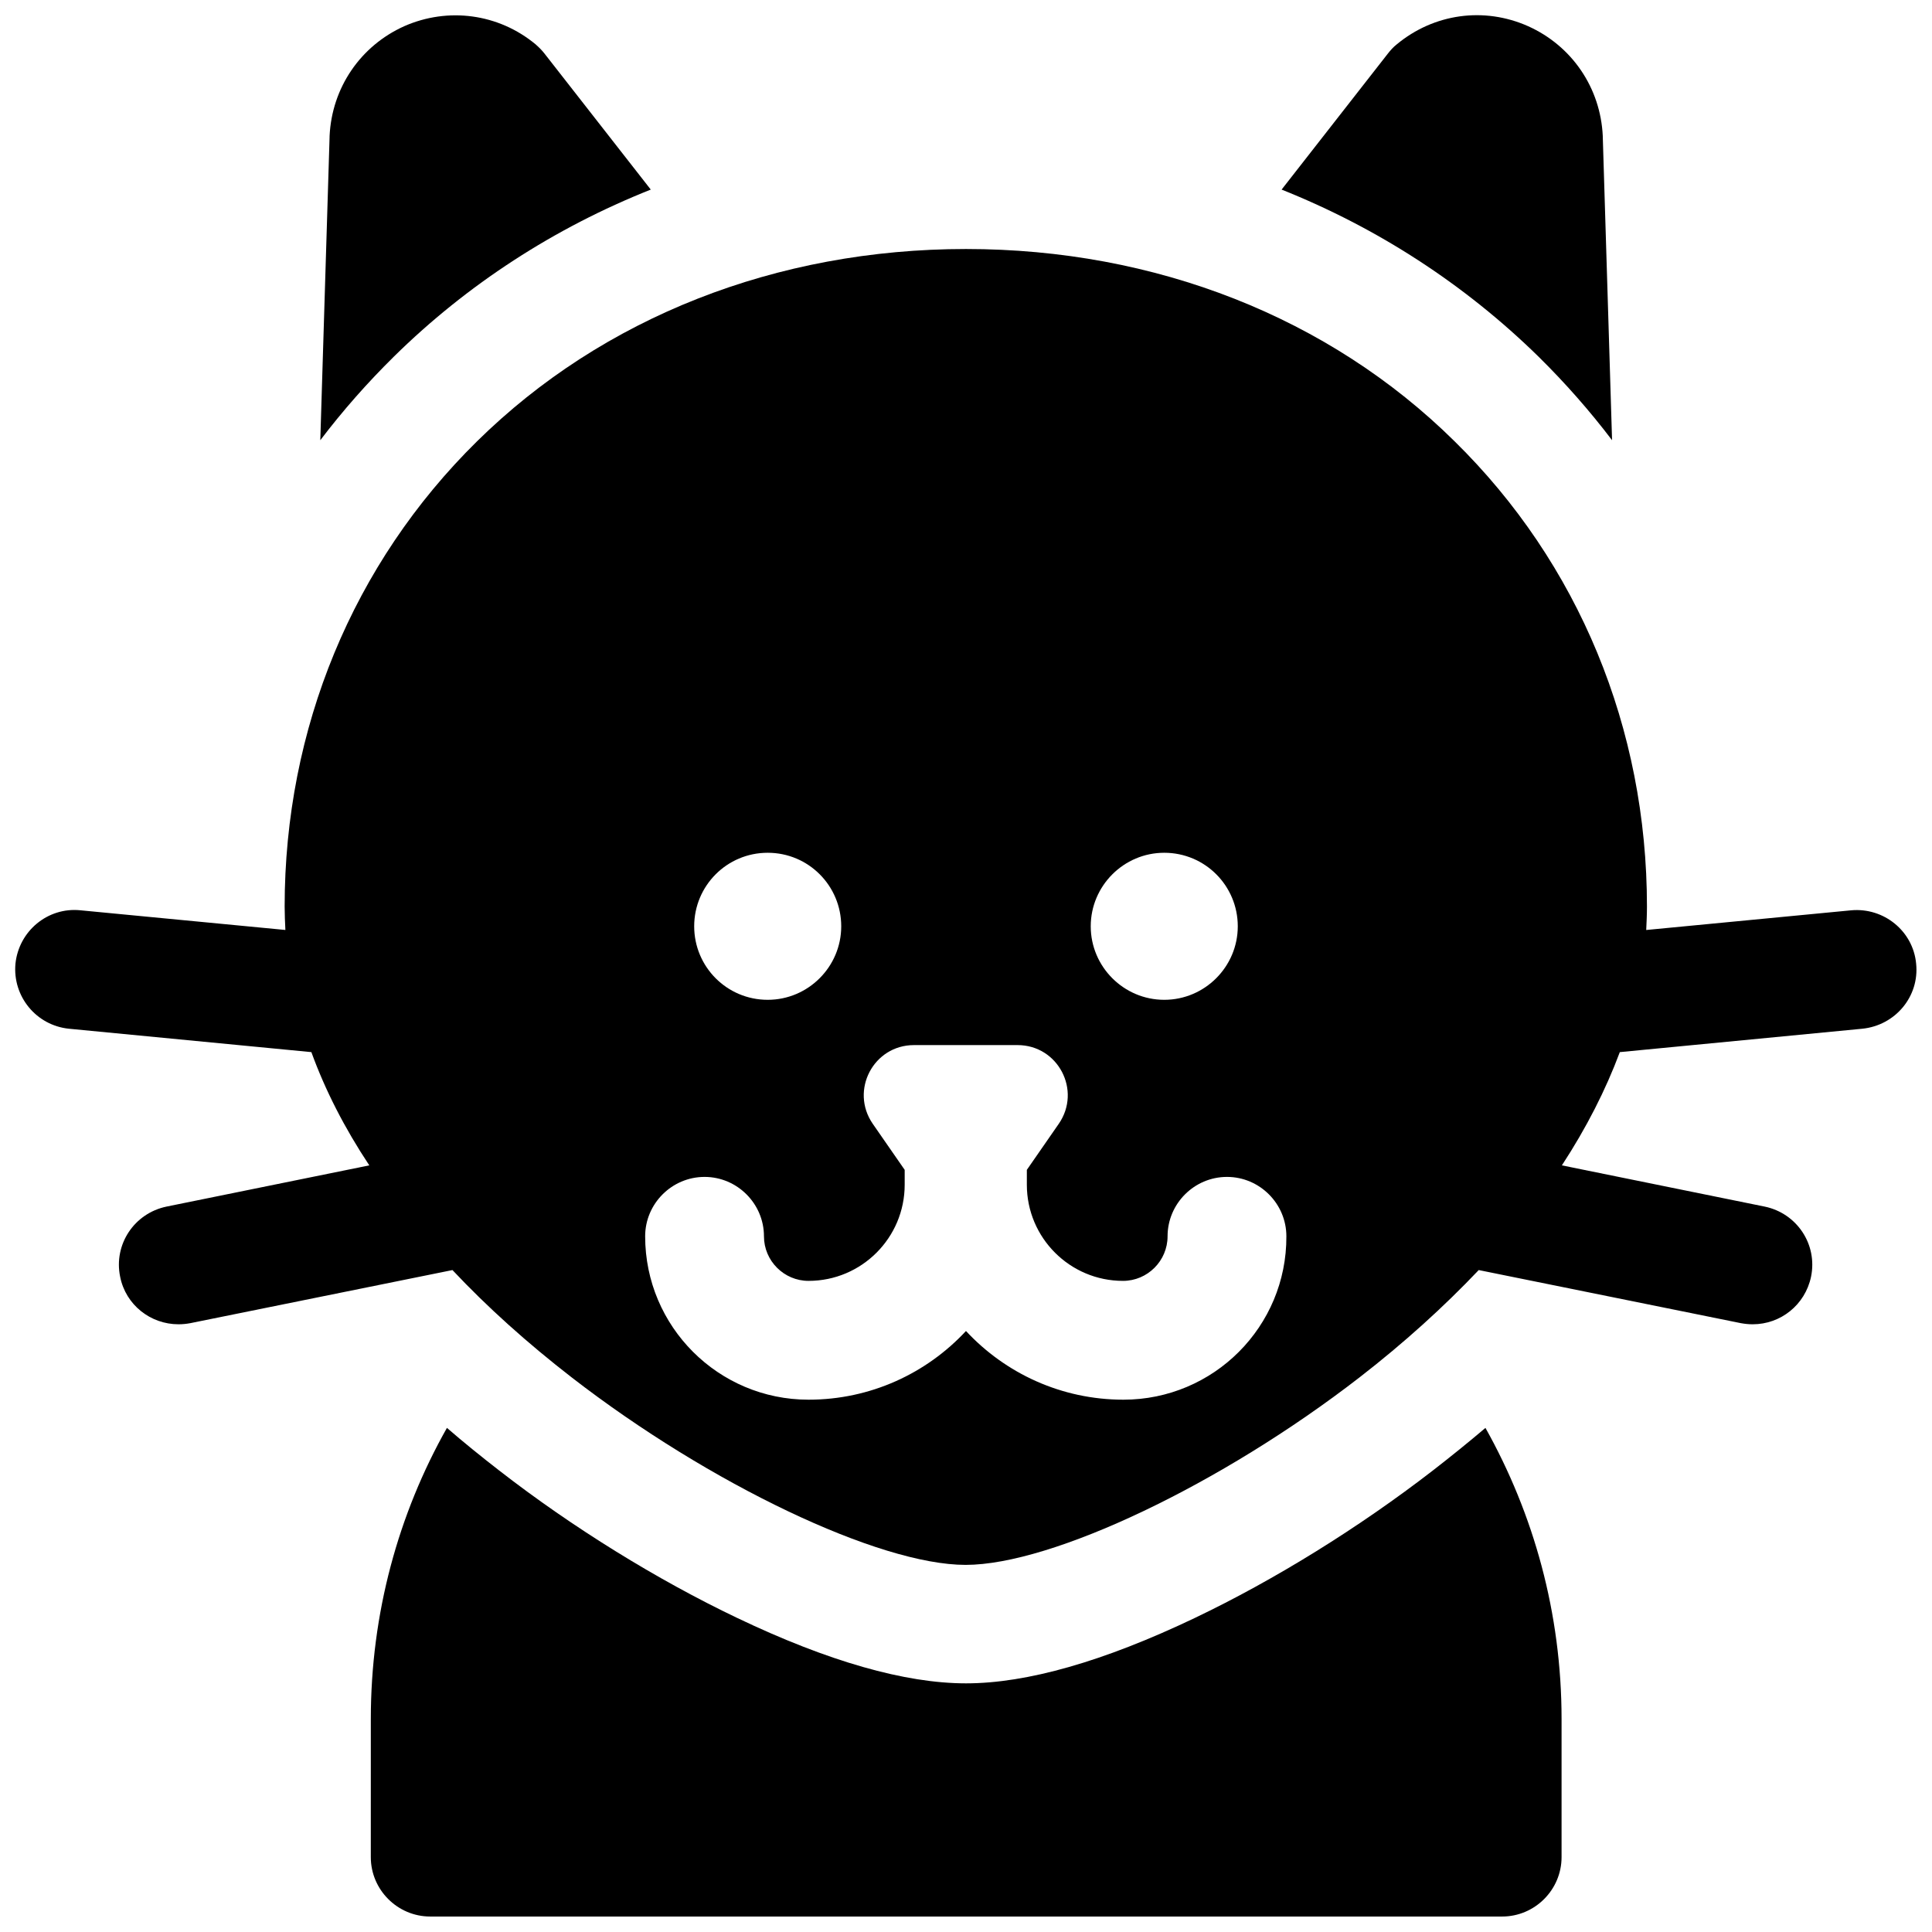
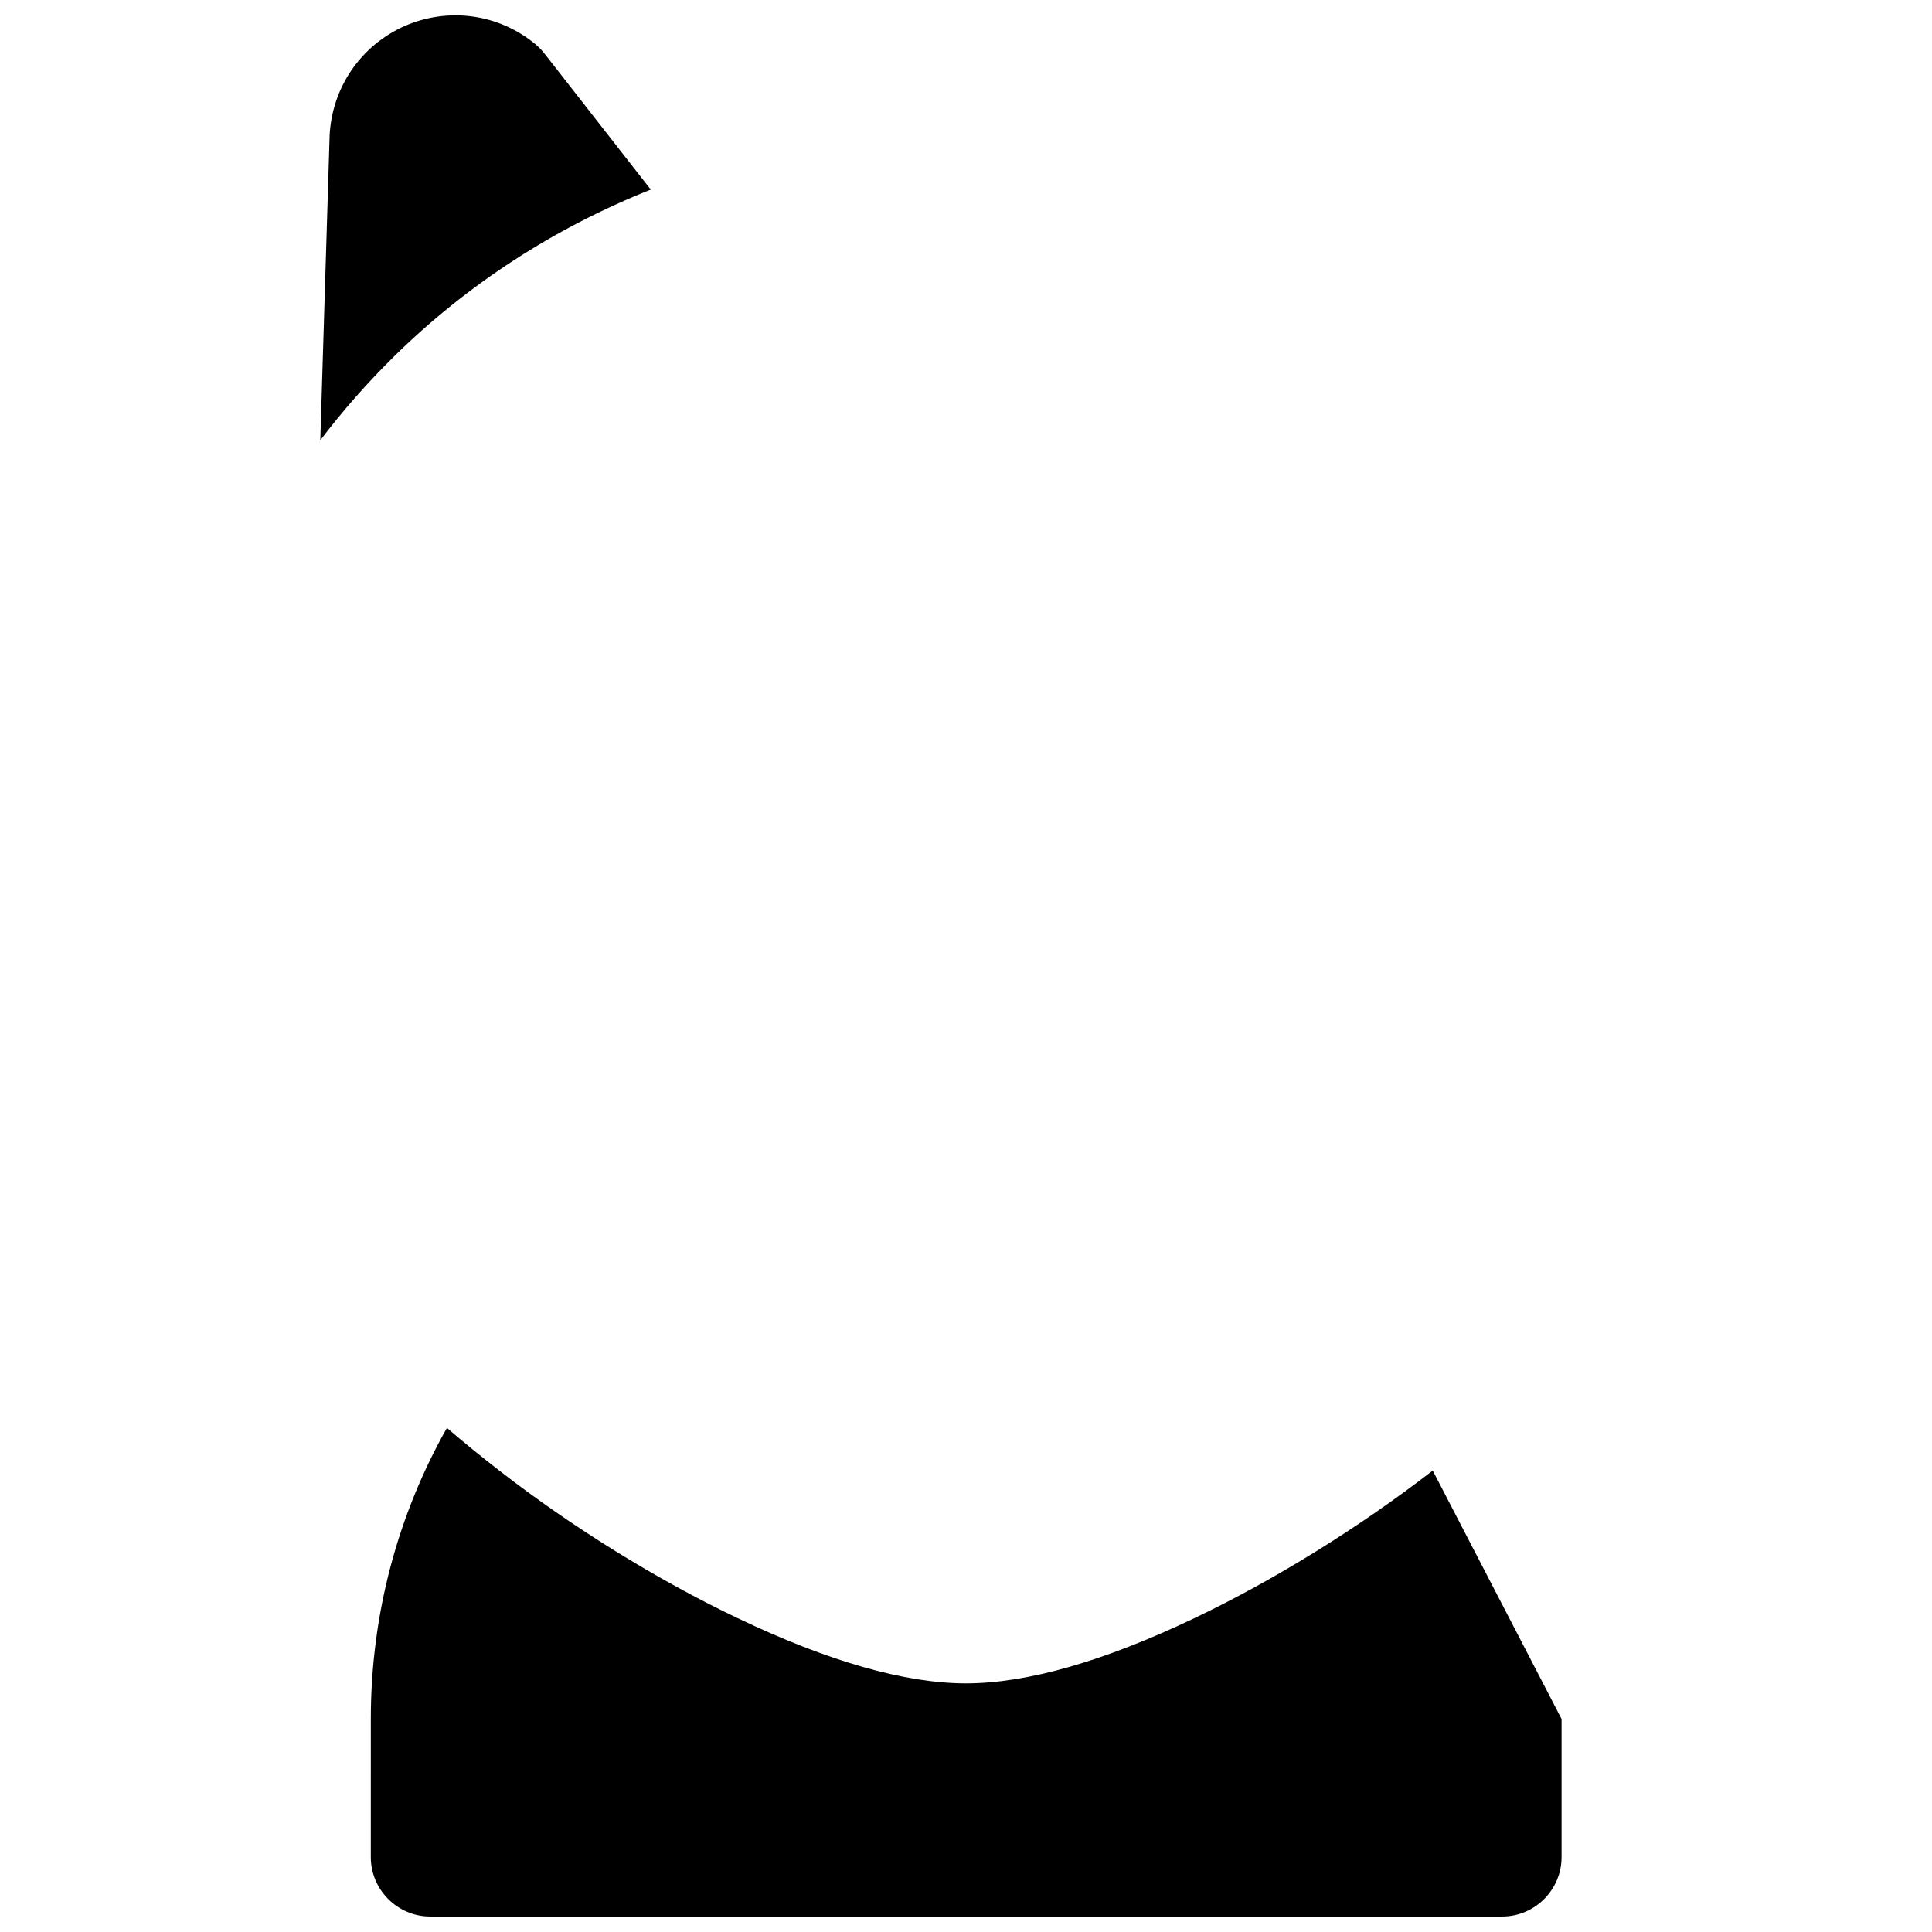
<svg xmlns="http://www.w3.org/2000/svg" width="800px" height="800px" version="1.1" viewBox="144 144 512 512">
  <defs>
    <clipPath id="d">
-       <path d="m148.09 209h503.81v350h-503.81z" />
-     </clipPath>
+       </clipPath>
    <clipPath id="c">
      <path d="m483 148.09h89v112.91h-89z" />
    </clipPath>
    <clipPath id="b">
      <path d="m228 148.09h89v112.91h-89z" />
    </clipPath>
    <clipPath id="a">
      <path d="m242 522h316v129.9h-316z" />
    </clipPath>
  </defs>
  <g>
    <g clip-path="url(#d)">
-       <path d="m651.8 399.41c-0.789-8.66-8.562-14.957-17.219-14.168l-54.316 5.215c0.098-2.066 0.195-4.133 0.195-6.199 0-47.23-18.105-91.02-50.973-123.3-33.258-32.863-79.309-50.969-129.49-50.969s-96.234 18.105-129.59 50.973c-32.867 32.371-50.973 76.16-50.973 123.29 0 2.066 0.098 4.133 0.195 6.199l-54.316-5.215c-8.66-0.887-16.336 5.512-17.219 14.168-0.789 8.66 5.512 16.336 14.168 17.219l64.254 6.199c3.641 10.035 8.758 20.074 15.352 30.012l-53.727 10.922c-8.562 1.77-14.07 10.035-12.301 18.598 1.477 7.477 8.07 12.594 15.449 12.594 1.082 0 2.066-0.098 3.148-0.297l69.469-14.07c9.25 9.84 19.777 19.285 31.586 28.438 36.605 28.34 81.477 49.691 104.4 49.691s67.797-21.352 104.4-49.691c11.809-9.152 22.336-18.695 31.586-28.438l69.469 14.07c1.082 0.195 2.066 0.297 3.148 0.297 7.379 0 13.875-5.117 15.449-12.594 1.77-8.562-3.738-16.828-12.301-18.598l-53.727-10.922c6.496-9.938 11.609-19.977 15.352-30.012l64.254-6.199c8.766-0.883 15.164-8.559 14.277-17.219zm-199.26-29.418c10.824 0 19.484 8.758 19.484 19.484 0 10.727-8.758 19.484-19.484 19.484-10.727 0-19.484-8.758-19.484-19.484 0.004-10.73 8.762-19.484 19.484-19.484zm-105.09 0c10.824 0 19.484 8.758 19.484 19.484 0 10.727-8.758 19.484-19.484 19.484-10.824 0-19.484-8.758-19.484-19.484 0-10.73 8.66-19.484 19.484-19.484zm94.266 144.94c-16.434 0-31.293-6.988-41.723-18.203-10.43 11.219-25.289 18.203-41.723 18.203-23.91 0-43.297-19.387-43.297-43.297 0-8.66 7.086-15.742 15.742-15.742 8.66 0 15.742 7.086 15.742 15.742 0 6.496 5.312 11.809 11.809 11.809 14.07 0 25.484-11.414 25.484-25.484v-3.938l-8.461-12.203c-6.102-8.855 0.195-20.859 10.922-20.859h27.453c10.727 0 17.023 12.004 10.922 20.859l-8.461 12.203v3.938c0 14.07 11.414 25.484 25.484 25.484 6.496 0 11.809-5.312 11.809-11.809 0-8.66 7.086-15.742 15.742-15.742 8.66 0 15.742 7.086 15.742 15.742 0.109 23.914-19.273 43.297-43.188 43.297z" />
-     </g>
+       </g>
    <g clip-path="url(#c)">
-       <path d="m551.73 238.52c7.086 6.988 13.578 14.367 19.484 22.141l-2.461-80.395v-0.195c-0.59-12.793-8.168-23.91-19.777-29.125-11.711-5.215-24.992-3.344-34.832 4.82-0.887 0.688-1.672 1.574-2.363 2.461l-28.141 36.016c25.387 10.133 48.508 25.09 68.09 44.277z" />
-     </g>
+       </g>
    <g clip-path="url(#b)">
      <path d="m316.46 194.24-28.141-36.016c-0.688-0.887-1.477-1.672-2.363-2.461-9.84-8.168-23.223-9.938-34.832-4.82-11.613 5.219-19.191 16.336-19.781 29.129v0.195l-2.461 80.395c5.902-7.773 12.398-15.152 19.484-22.141 19.484-19.188 42.609-34.145 68.094-44.281z" />
    </g>
    <g clip-path="url(#a)">
-       <path d="m523.69 533.72c-19.484 15.055-41.82 28.93-63.074 39.066-24.109 11.512-44.477 17.32-60.613 17.32s-36.508-5.805-60.613-17.32c-21.254-10.137-43.691-24.008-63.074-39.066-4.82-3.738-9.445-7.477-13.875-11.316-12.891 22.828-20.172 49.199-20.172 77.145l-0.004 36.609c0 8.66 7.086 15.742 15.742 15.742h284.08c8.66 0 15.742-7.086 15.742-15.742v-36.605c0-28.043-7.379-54.316-20.172-77.145-4.523 3.836-9.148 7.574-13.969 11.312z" />
+       <path d="m523.69 533.72c-19.484 15.055-41.82 28.93-63.074 39.066-24.109 11.512-44.477 17.32-60.613 17.32s-36.508-5.805-60.613-17.32c-21.254-10.137-43.691-24.008-63.074-39.066-4.82-3.738-9.445-7.477-13.875-11.316-12.891 22.828-20.172 49.199-20.172 77.145l-0.004 36.609c0 8.66 7.086 15.742 15.742 15.742h284.08c8.66 0 15.742-7.086 15.742-15.742v-36.605z" />
    </g>
  </g>
</svg>